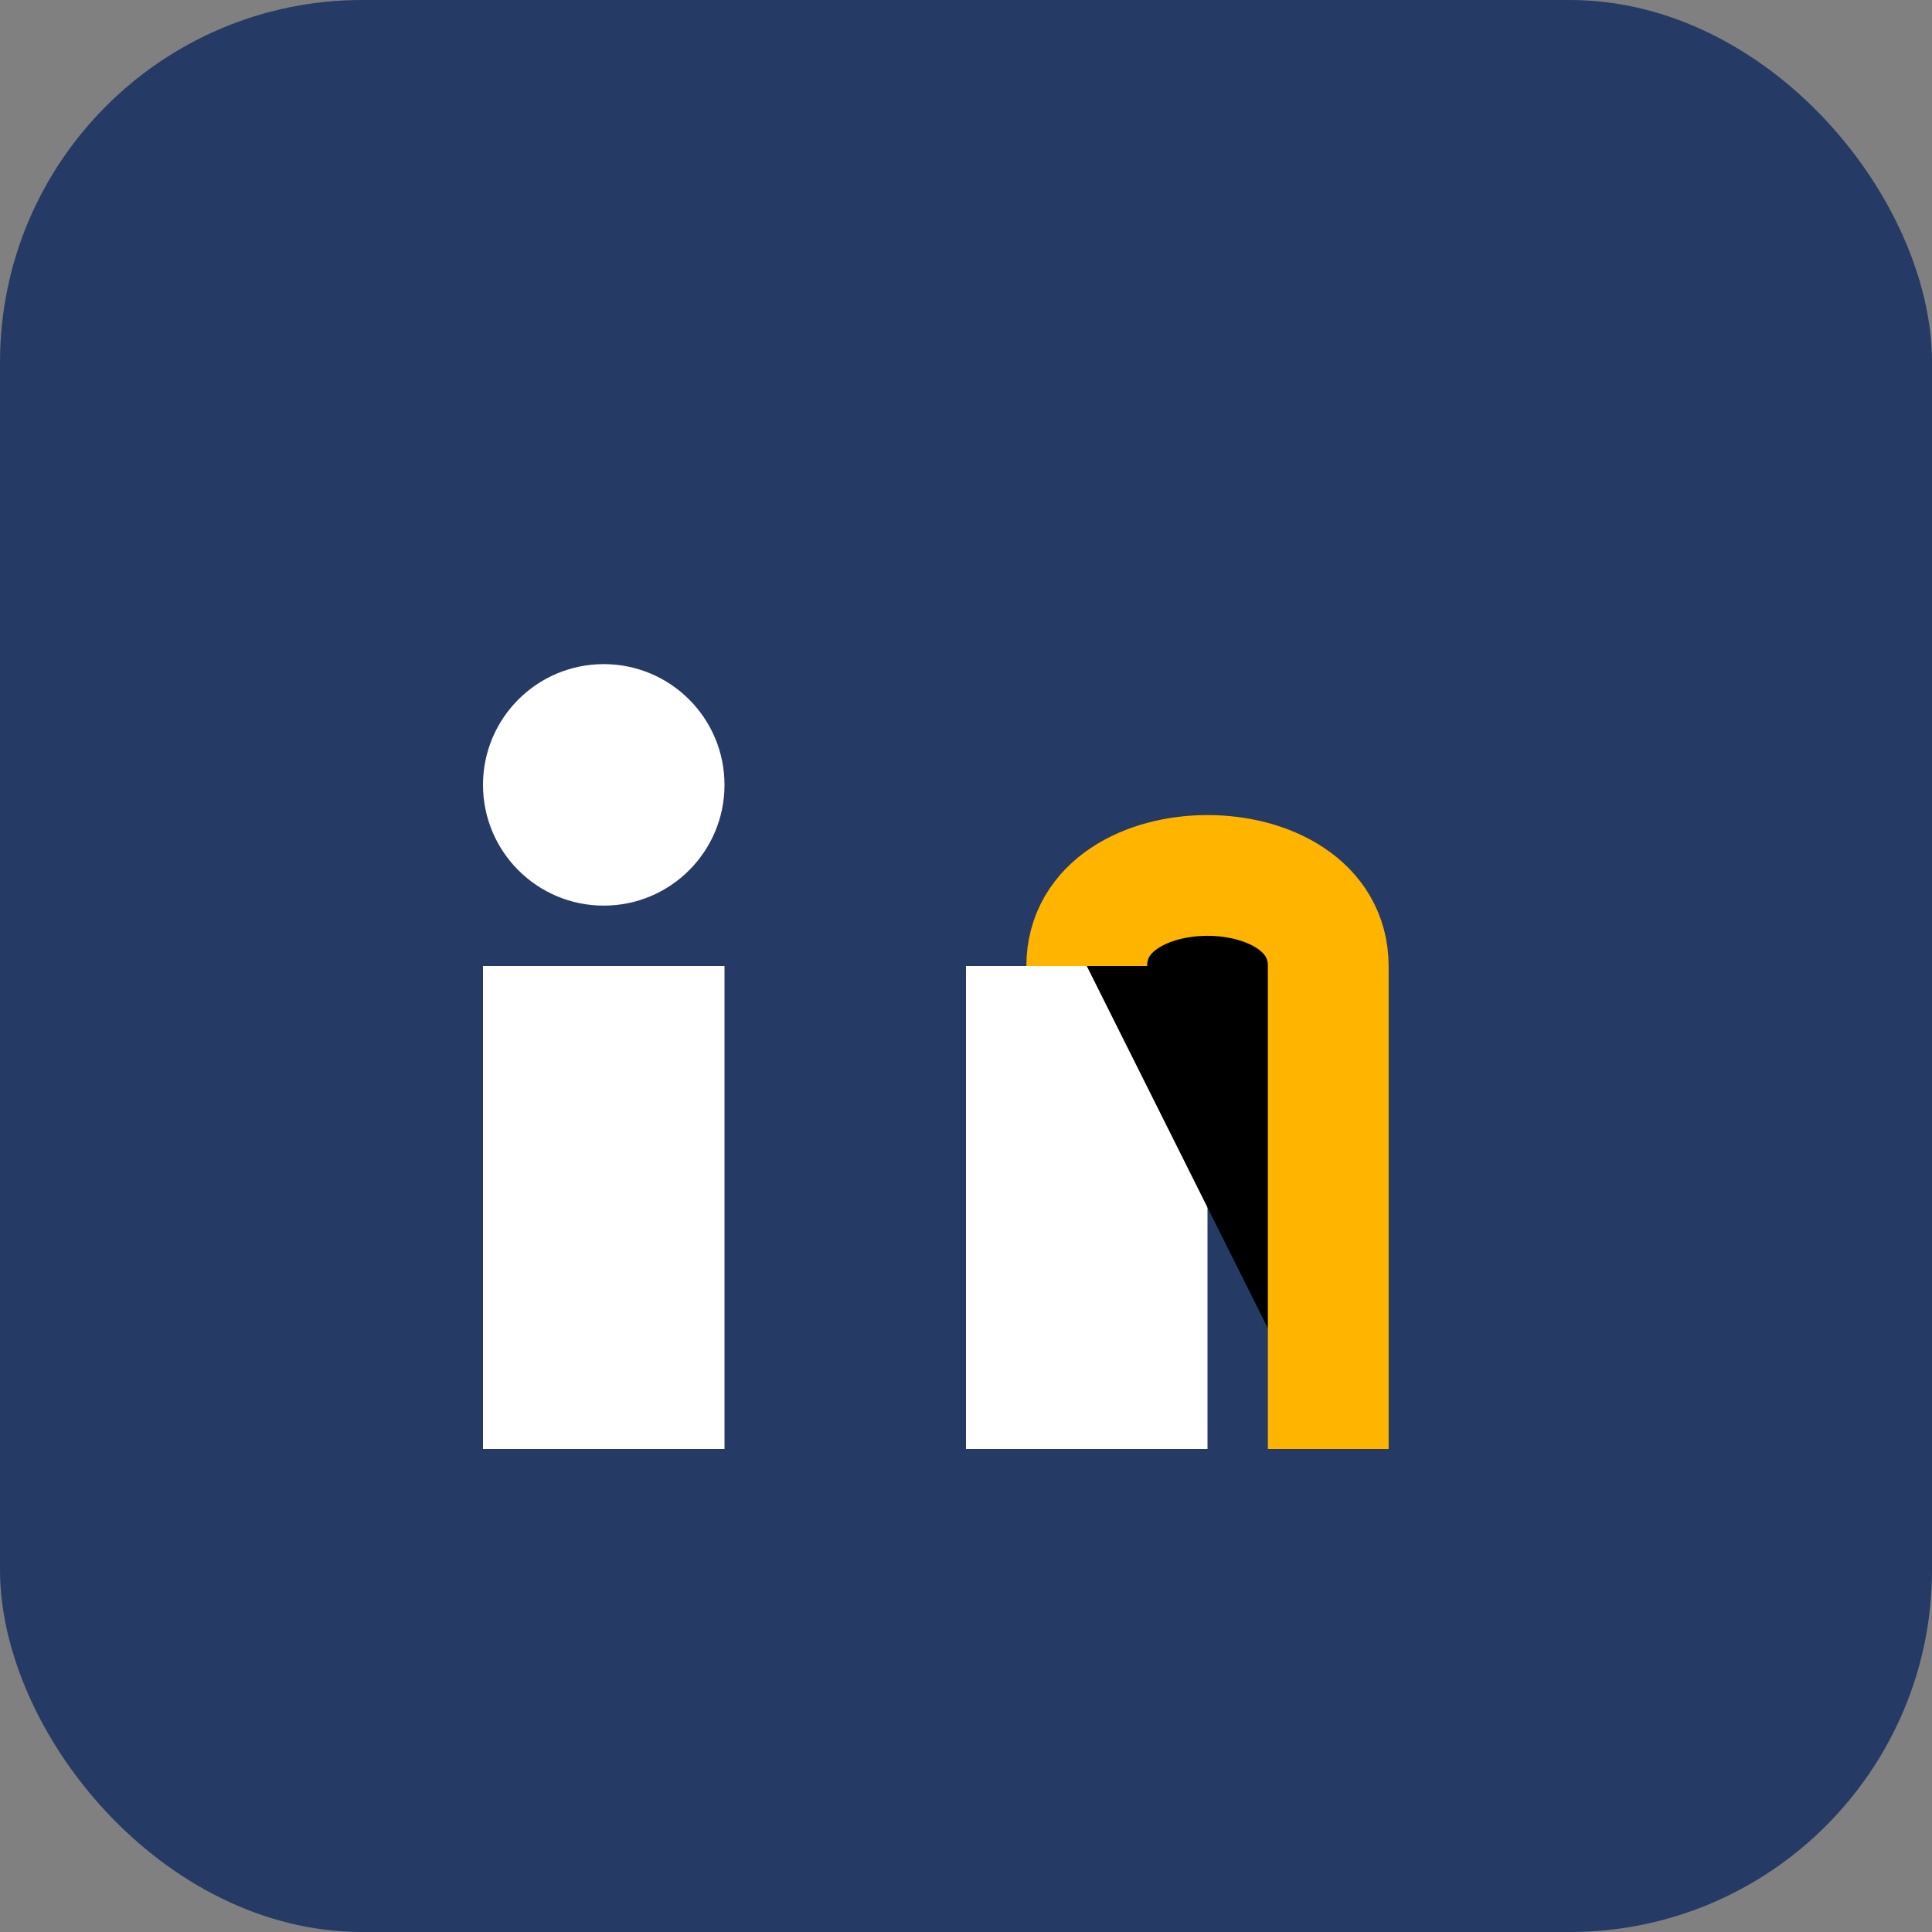
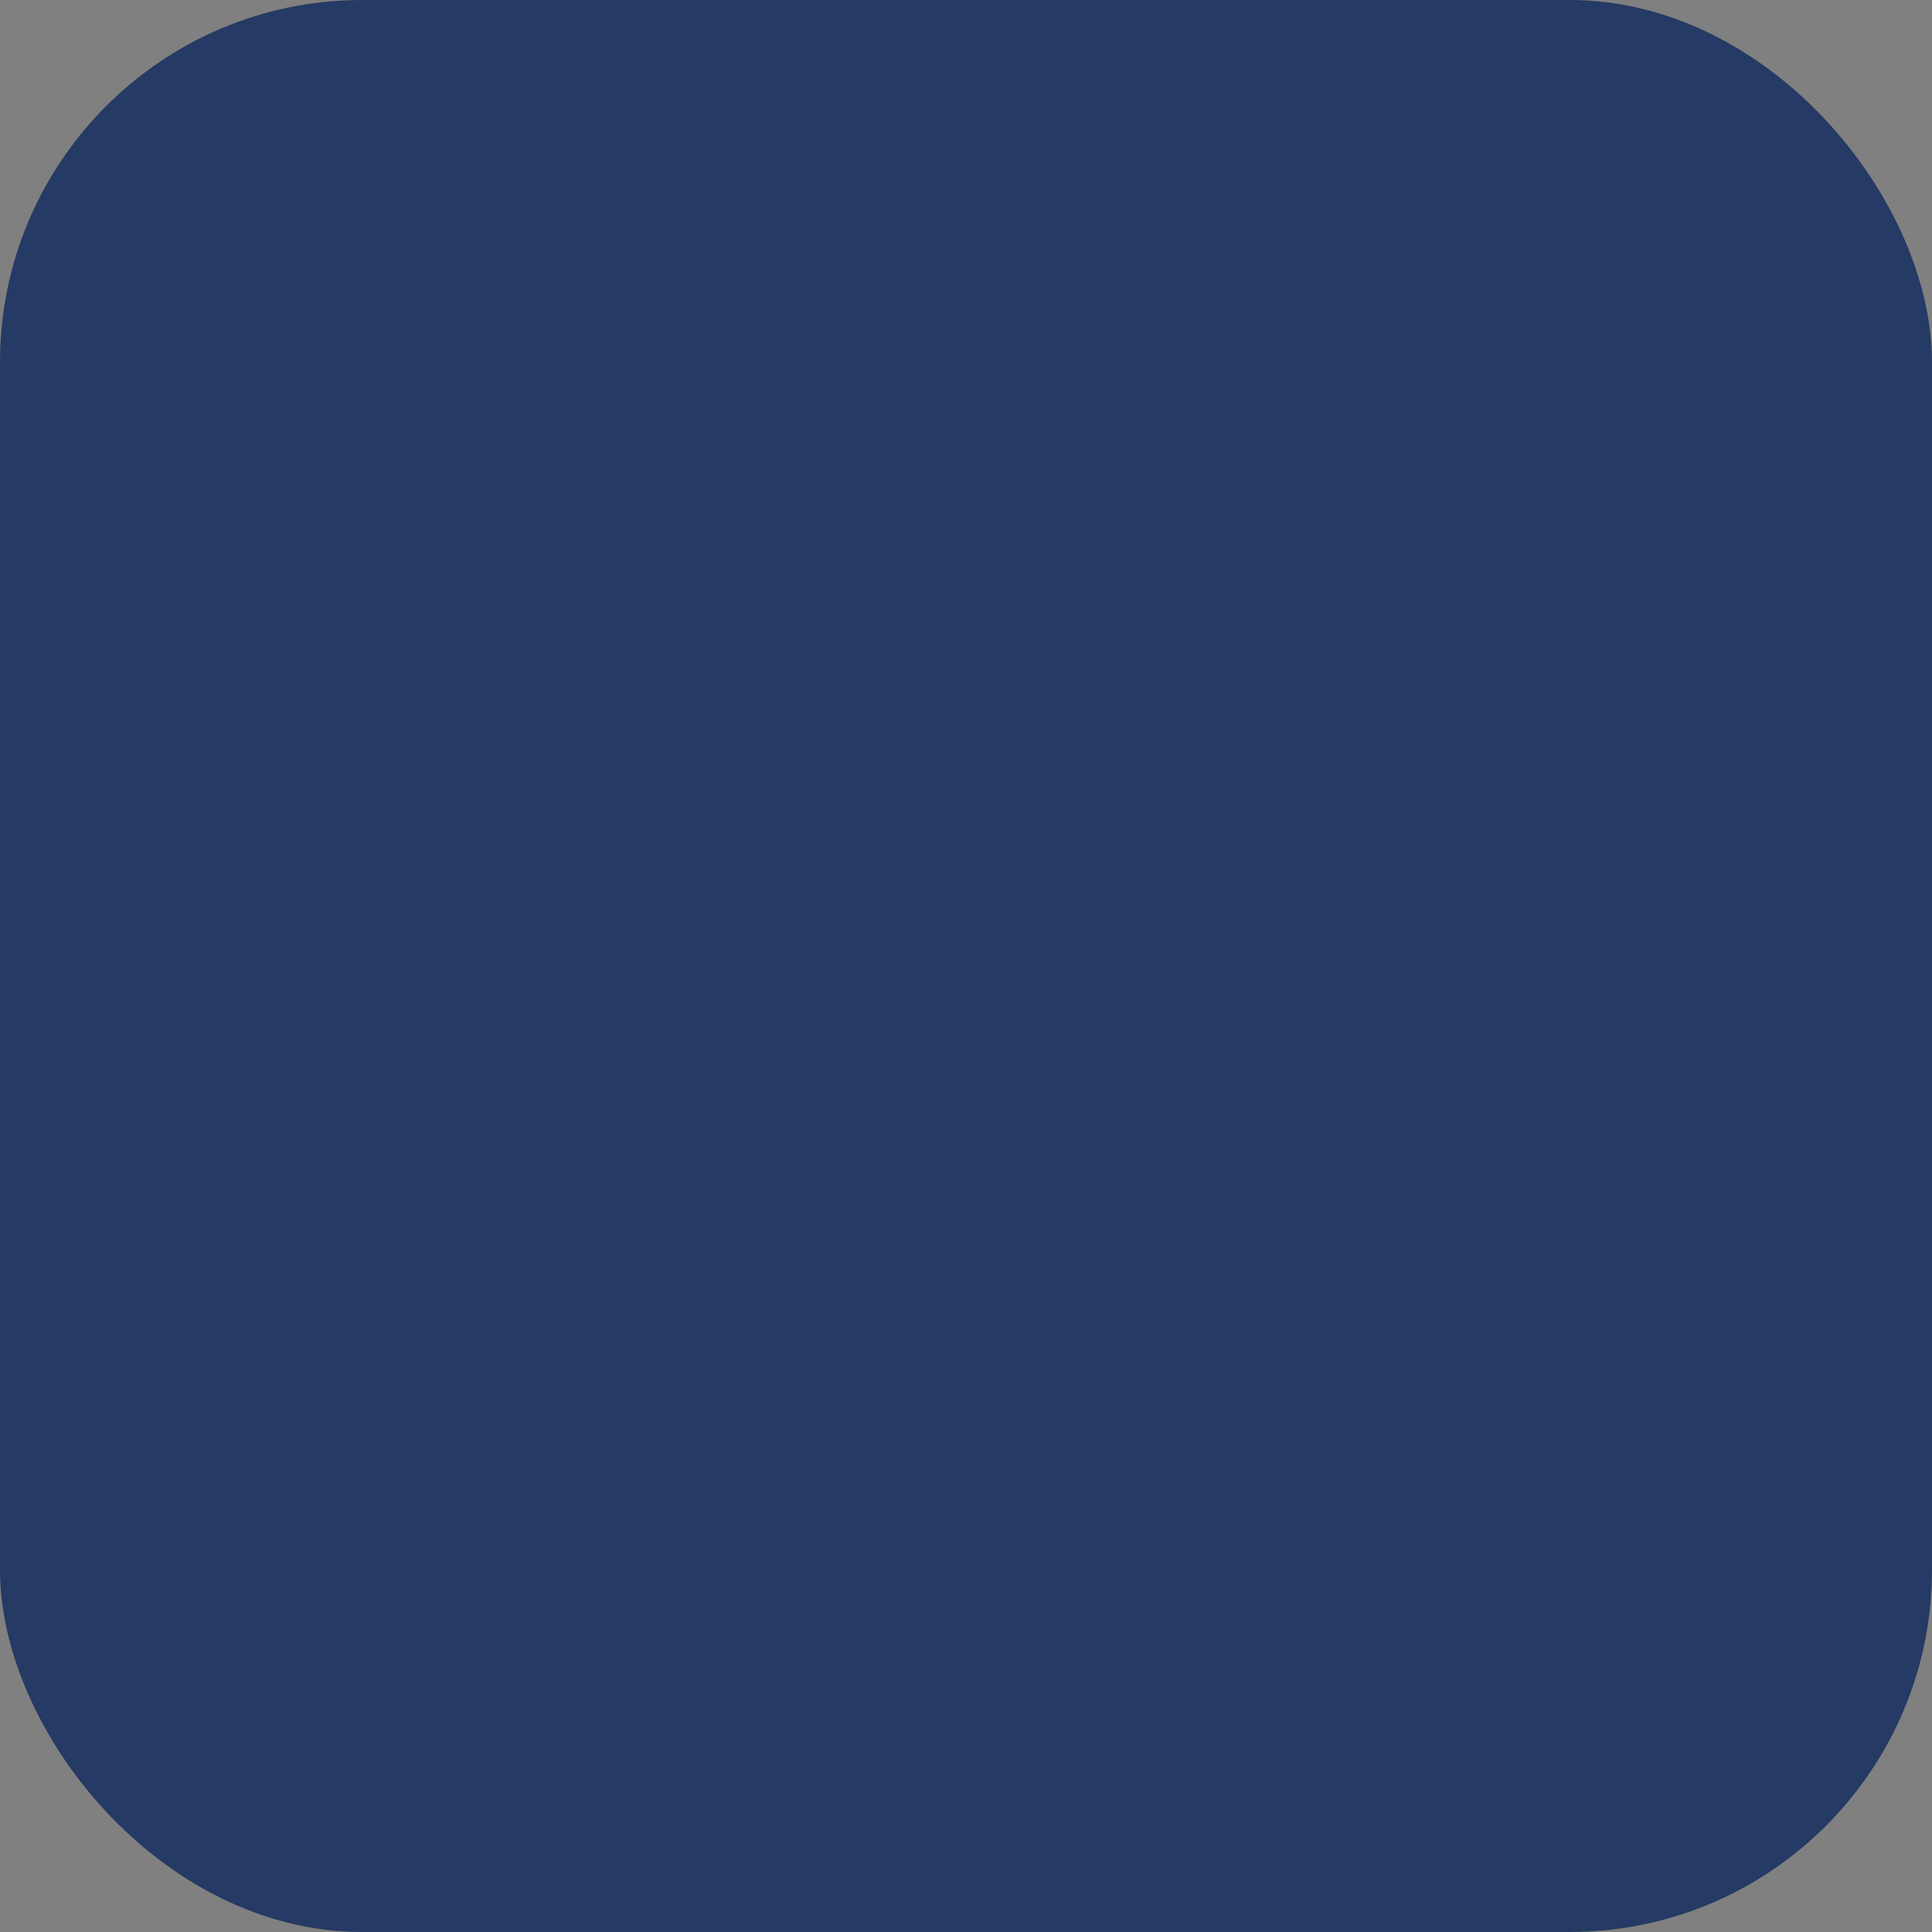
<svg xmlns="http://www.w3.org/2000/svg" width="32" height="32" viewBox="0 0 32 32">
  <rect x="0" y="0" width="32" height="32" fill="#808080" stroke="none" />
  <rect width="32" height="32" rx="6" fill="#253A64" />
-   <circle cx="10" cy="13" r="2" fill="#FFF" />
-   <rect x="8" y="16" width="4" height="8" fill="#FFF" />
-   <rect x="16" y="16" width="4" height="8" fill="#FFF" />
-   <path d="M18 16c0-2 4-2 4 0v8" stroke="#FFB400" stroke-width="2" />
</svg>